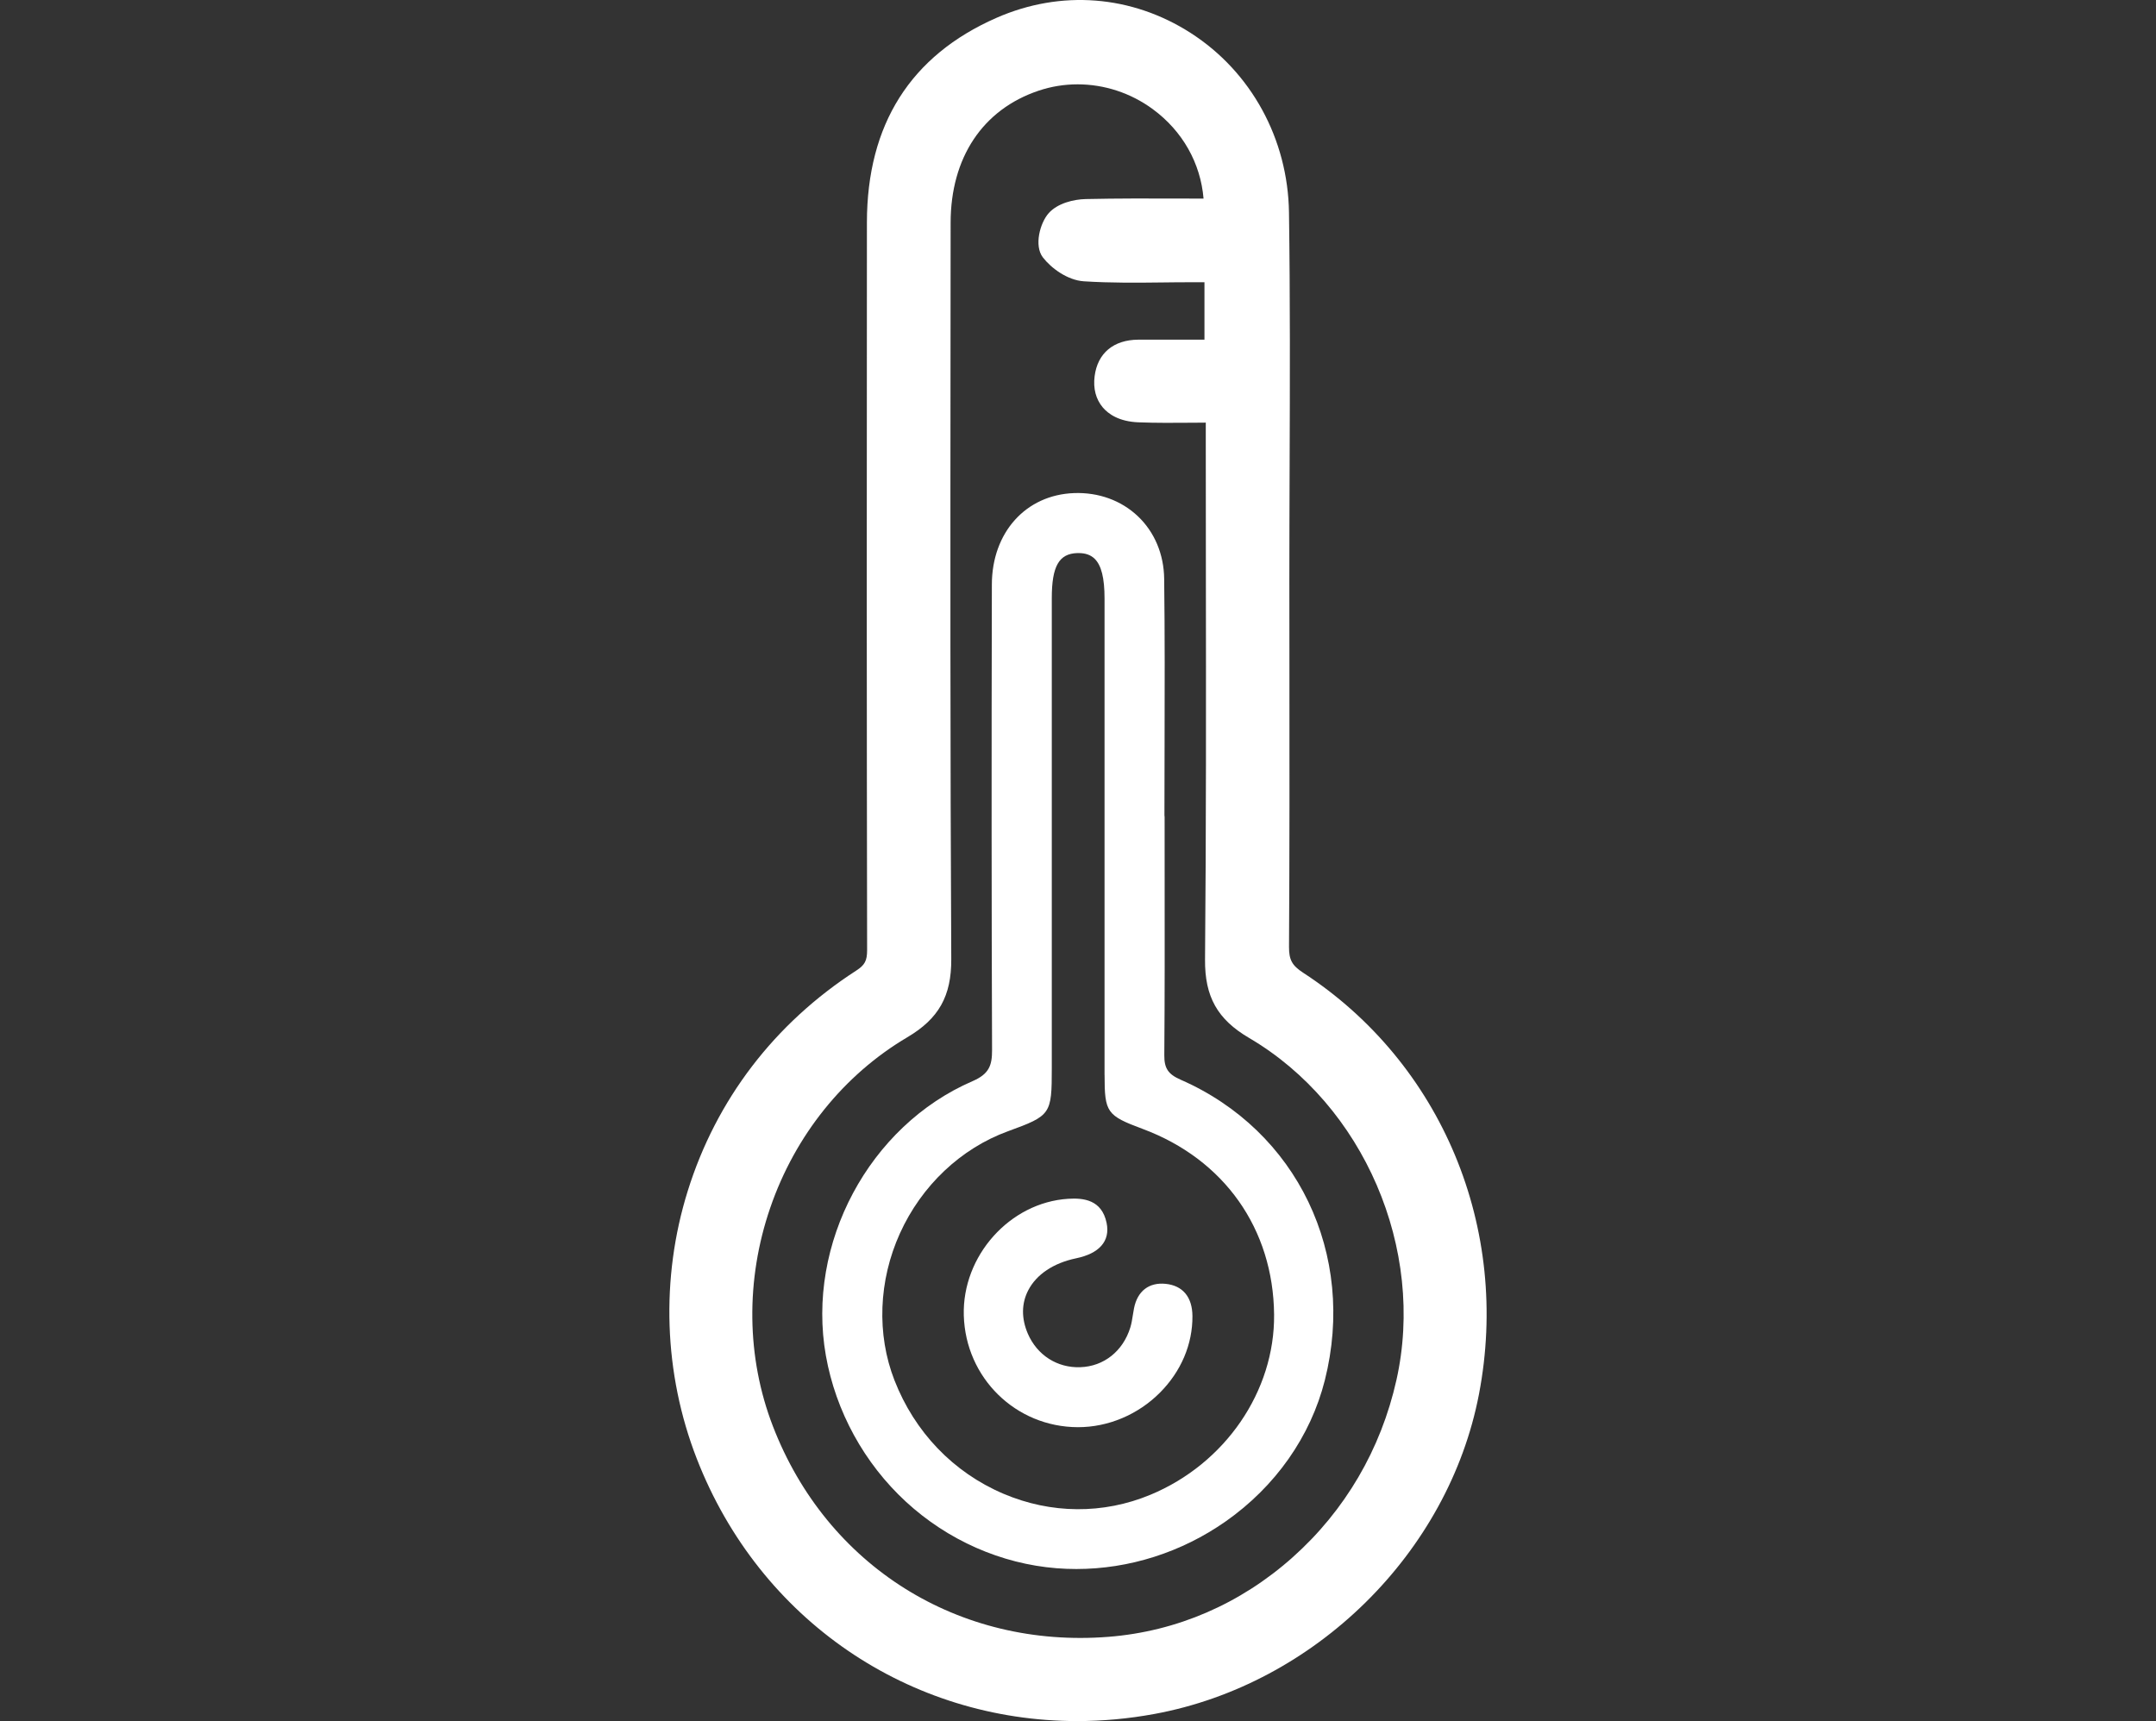
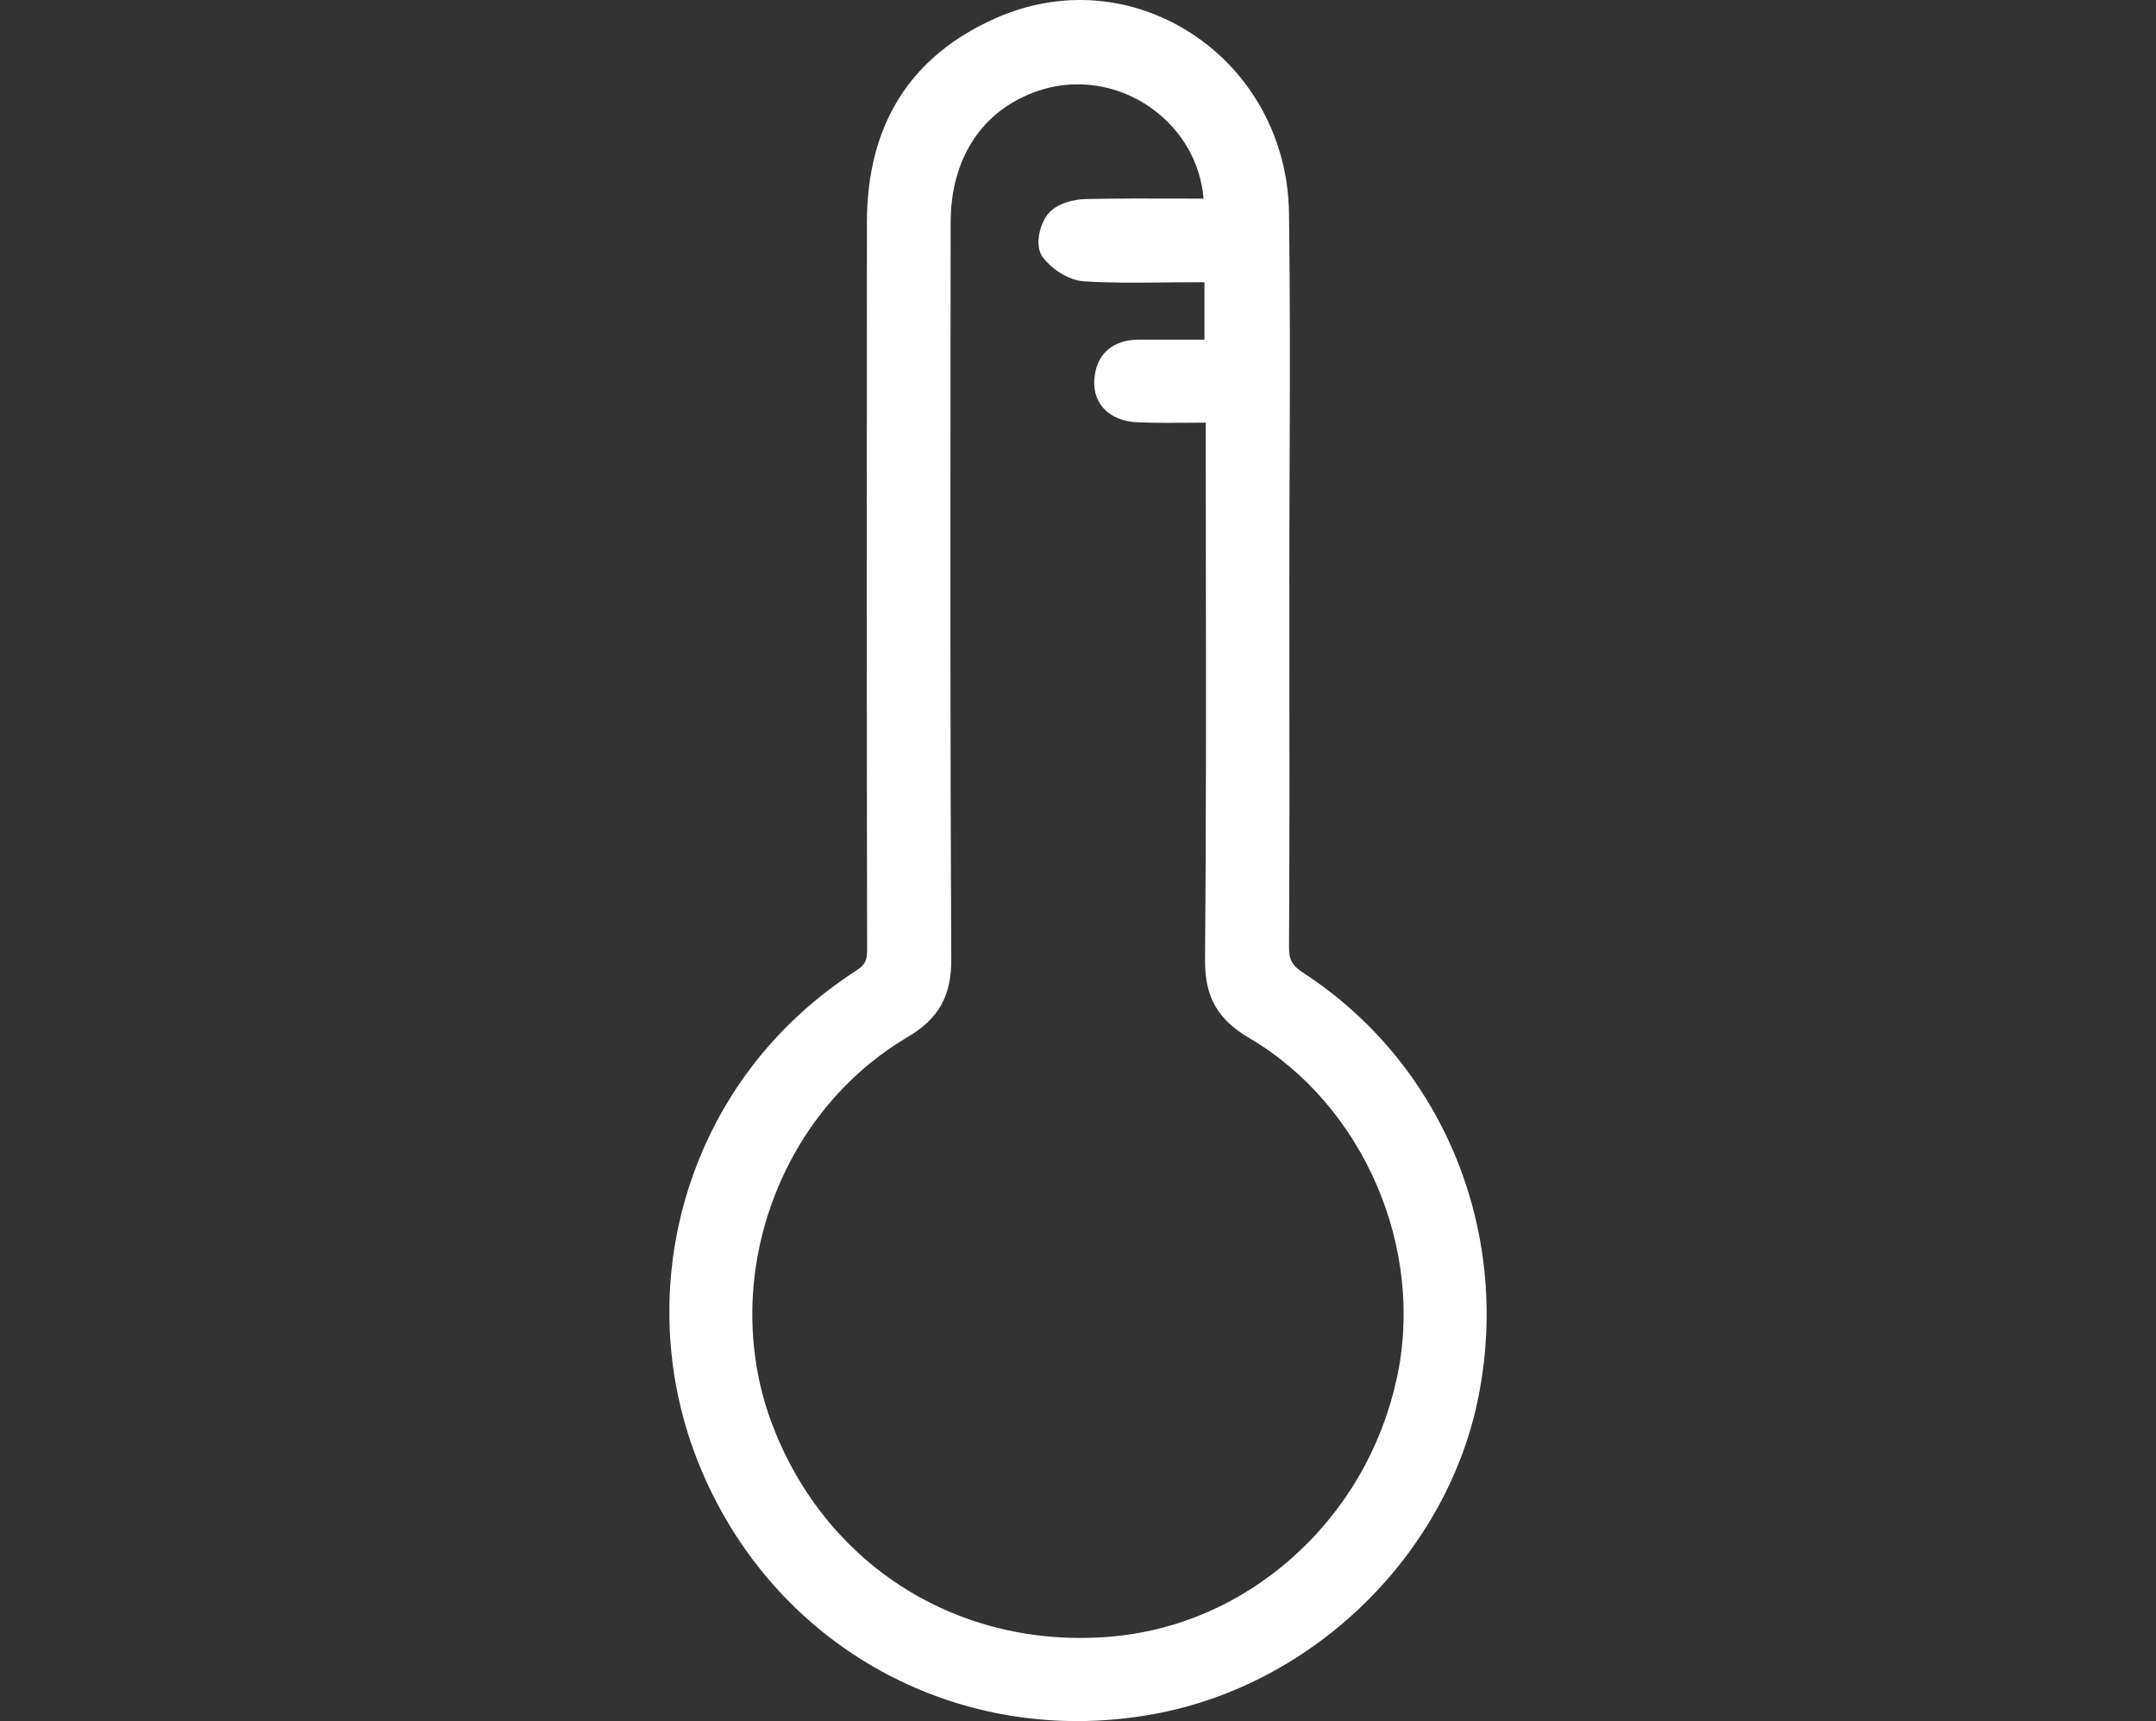
<svg xmlns="http://www.w3.org/2000/svg" version="1.1" viewBox="0 0 640 511">
  <rect x="0" y="0" width="640" height="511" fill="#333333" stroke="none" />
  <defs>
    <style>
      .cls-1 {
        fill: #fff;
      }
    </style>
  </defs>
  <g>
    <g id="Ebene_1">
      <g>
        <path class="cls-1" d="M386.79,288.78c-3.24-2.11-4.17-3.82-4.15-7.64.17-27.98.15-56.43.12-83.94,0-8.25-.01-16.5-.02-24.75,0-11.33.04-22.66.08-33.99.09-24.7.17-50.24-.19-75.38-.32-21.83-11.22-41.75-29.15-53.27-17.53-11.27-38.57-12.91-57.71-4.5-25.47,11.19-38.4,31.62-38.43,60.72-.08,74.66-.06,147.35.06,216.04,0,3.19-.67,4.45-3.27,6.13-24.24,15.67-41.52,38.29-49.98,65.41-8.1,25.96-7.15,54.18,2.68,79.47,18.7,48.09,63.25,77.92,112.91,77.92,7.55,0,15.22-.69,22.93-2.11,47.68-8.78,87.3-47.81,96.35-94.91,9.46-49.26-11.04-98.4-52.23-125.2ZM414.52,409.76c-4.6,20.56-15.26,38.76-30.81,52.62-15.52,13.84-34.41,22-54.61,23.6-44.52,3.53-83.65-21-99.66-62.51-7.88-20.41-8.16-43.46-.79-64.89,7.39-21.5,21.84-39.48,40.7-50.62,9.31-5.5,13.08-12.21,13.03-23.16-.32-61.17-.27-123.38-.22-183.53l.03-35.12c.01-19.36,9.53-33.65,26.11-39.22,3.77-1.27,7.68-1.89,11.58-1.89,7.87,0,15.72,2.52,22.31,7.36,8.83,6.49,14.2,16.02,15.08,26.57-2.15,0-4.29-.01-6.43-.02-9.8-.03-19.06-.06-28.53.15-3.58.08-8.36,1.22-11.01,4.19-2.56,2.87-4.41,9.65-1.72,13.14,2.46,3.2,7.32,6.78,12.16,7.09,7.84.51,15.77.43,23.45.34,2.96-.03,5.88-.08,8.87-.06h3.48v17.04h-3.17c-5.53,0-10.99-.01-16.45.01-7.38.04-12.12,4-12.99,10.88-.46,3.62.38,6.81,2.43,9.24,1.6,1.89,4.74,4.19,10.57,4.42,5.34.21,10.64.16,16.25.12,1.23-.01,2.48-.02,3.75-.03v4.28c0,13.26.02,26.52.03,39.78.05,37.81.09,76.91-.25,115.36-.1,11.02,3.68,17.76,13.06,23.26,34.06,19.98,52.46,62.72,43.75,101.61Z" />
-         <path class="cls-1" d="M350.45,320.56c-3.69-1.61-4.86-3.38-4.83-7.26.14-17.61.12-35.51.1-52.82,0-5.97-.01-11.94-.01-17.91l-.05-.5c0-6.84.02-13.68.04-20.52.04-16.29.09-33.14-.12-49.72-.09-7.26-2.85-13.84-7.78-18.53-4.96-4.72-11.69-7.16-18.96-6.9-14.34.52-24.38,11.69-24.41,27.14-.12,50.58-.1,95.78.06,138.19.02,4.58-.85,7.13-5.79,9.27-30.71,13.26-49.42,48.29-43.54,81.5,2.93,16.55,11.38,31.96,23.77,43.38,12.4,11.43,28.28,18.44,44.72,19.74,1.95.15,3.9.23,5.85.23,15.65,0,31.19-4.92,44.33-14.13,14.78-10.36,25.23-25.24,29.44-41.91,9.43-37.4-8.18-74.1-42.83-89.25ZM327.89,319.18c0,11.13.64,12.03,11.33,16.01,24.16,9.01,38.74,29.61,38.99,55.11.22,22.78-14.52,44.28-36.7,53.5-14.02,5.83-29.52,5.72-43.65-.3-14.86-6.33-26.34-18.29-32.34-33.68-5.33-13.67-4.74-29.58,1.62-43.63,6.41-14.17,18.09-25.22,32.06-30.31,12.78-4.66,13.02-5.01,13.02-18.8v-48.66c0-30.28,0-60.55,0-90.83,0-9.47,2.13-13.22,7.59-13.38.12,0,.23,0,.35,0,2.04,0,3.6.55,4.76,1.67,2.02,1.96,2.96,5.73,2.96,11.85,0,16.7,0,33.4,0,50.1v43.54c0,15.94,0,31.88,0,47.81Z" />
-         <path class="cls-1" d="M317.09,355.93c-17.31,1.08-31.5,16.94-30.99,34.63.53,18.55,15.4,33.12,33.84,33.18h.1c8.94,0,17.78-3.73,24.27-10.24,6.29-6.31,9.72-14.39,9.66-22.75-.04-5.65-2.86-9.05-7.95-9.57-4.95-.5-8.38,2.14-9.39,7.25-.13.67-.24,1.36-.35,2.04-.19,1.23-.39,2.5-.75,3.67-2.18,7.04-7.87,11.56-14.85,11.79-6.86.25-12.82-3.59-15.57-9.95-1.95-4.53-1.91-8.99.13-12.91,2.45-4.71,7.49-8.07,14.19-9.47,3.42-.71,5.94-1.96,7.49-3.71,1.6-1.81,2.13-4.1,1.57-6.8-1.43-6.89-6.86-7.45-11.42-7.16Z" />
      </g>
    </g>
  </g>
</svg>